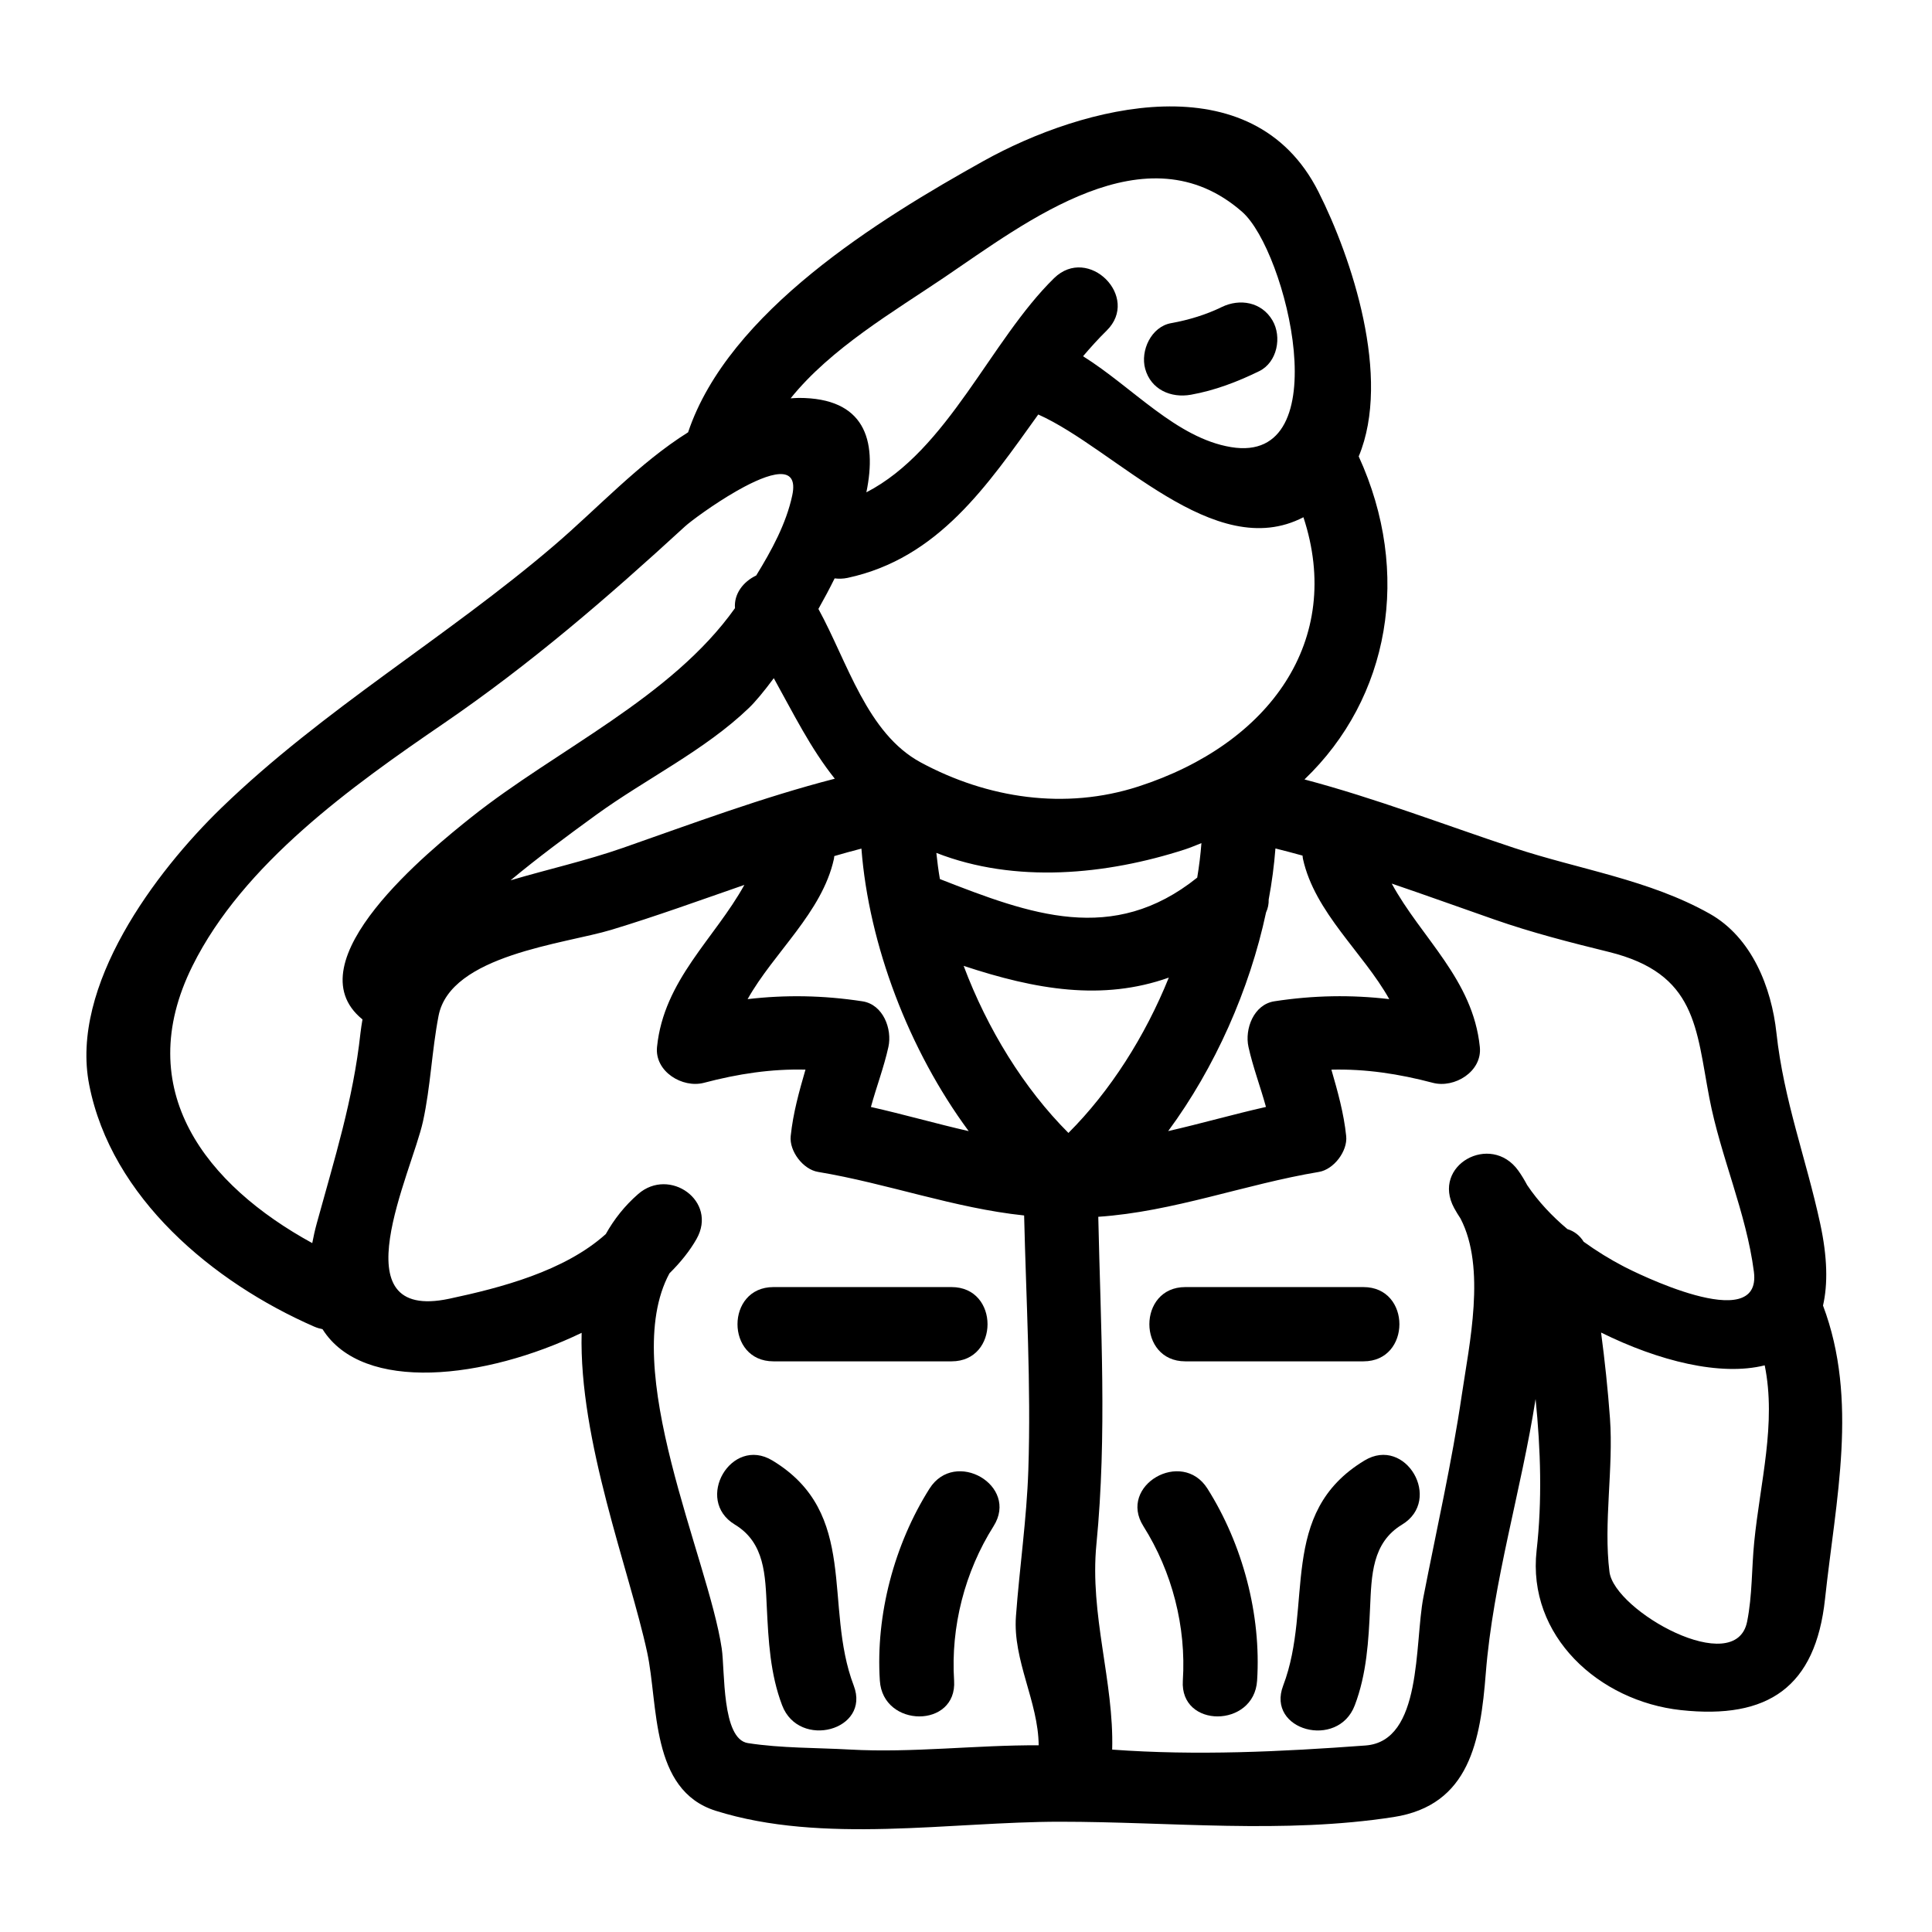
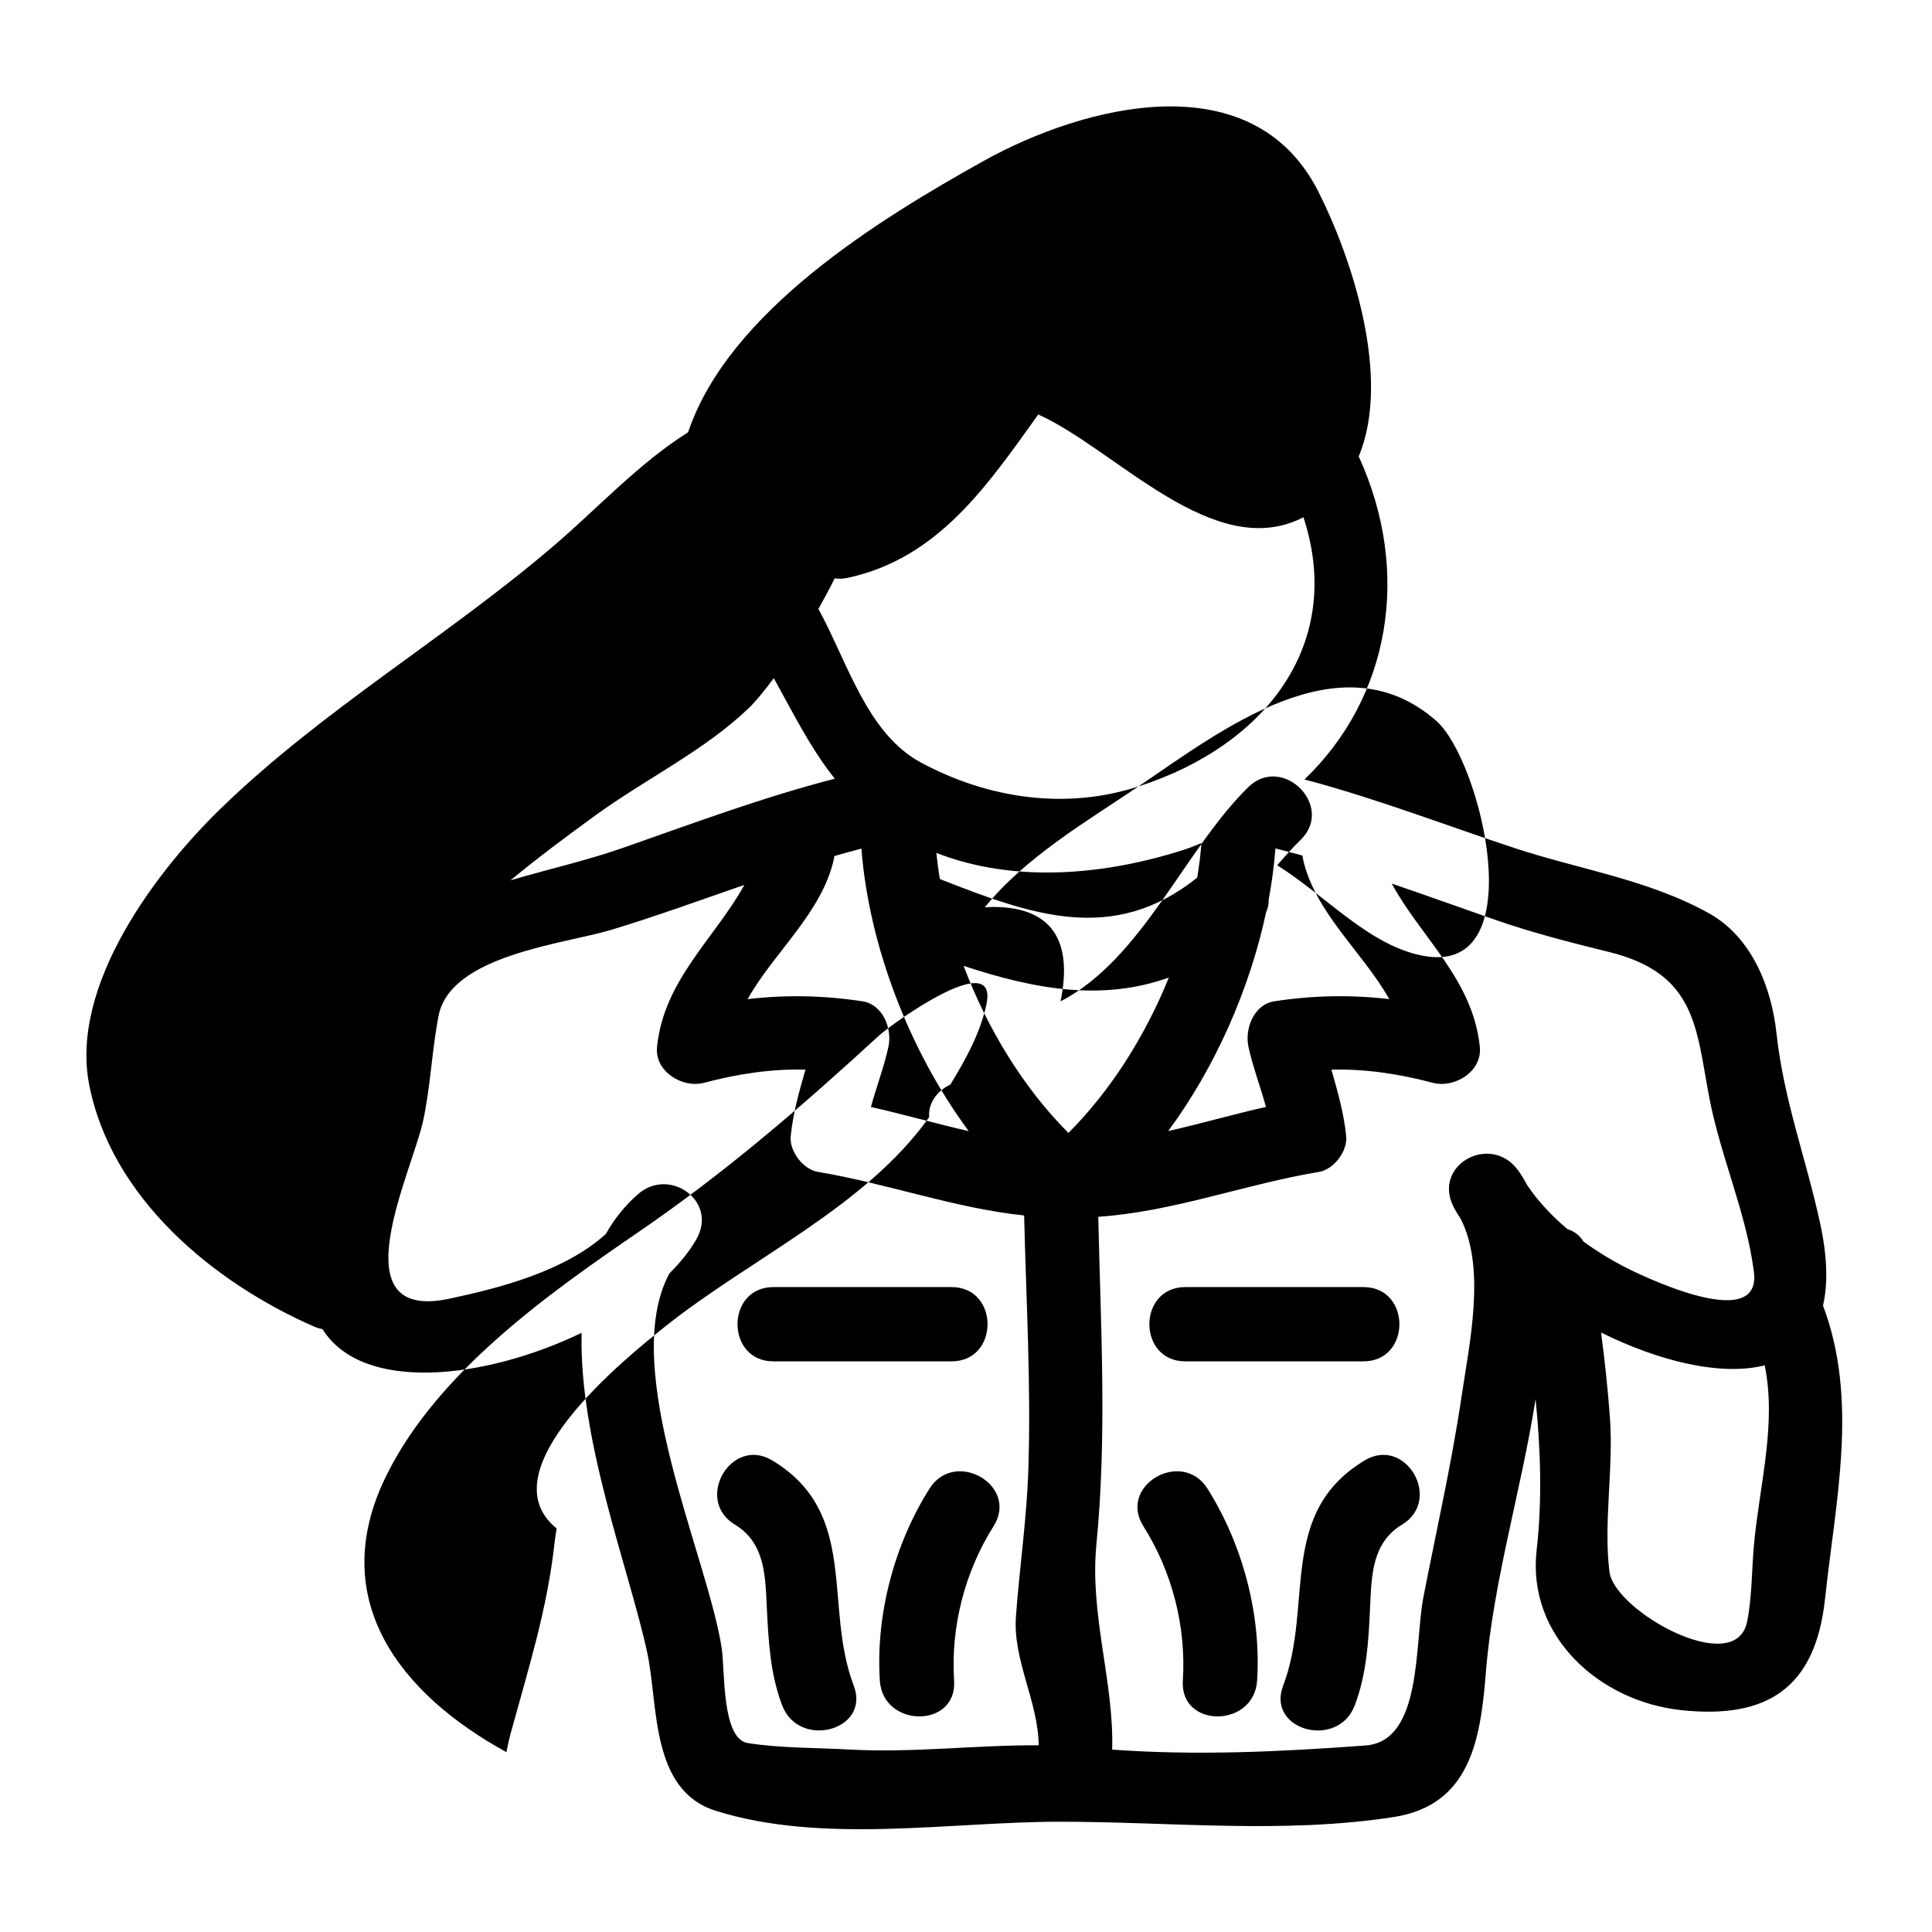
<svg xmlns="http://www.w3.org/2000/svg" fill="#000000" width="800px" height="800px" version="1.1" viewBox="144 144 512 512">
  <g>
-     <path d="m227.23 495.55c0.762 0.332 1.508 0.555 2.25 0.707 10.711 17.023 43.145 13.25 68.66 0.957-0.75 28.598 12.633 62.824 17.355 84.629 3.023 13.965 0.762 36.547 18.164 42.027 28.34 8.922 62.211 2.906 91.223 2.906 29.34 0 59.145 3.297 88.434-1.238 20.211-3.133 23.027-20.289 24.434-38.125 1.922-24.324 9.43-48.508 13.195-72.668 1.359 13.449 1.758 27.012 0.277 40.094-2.578 22.777 16.605 39.996 38.191 42.352 23.238 2.535 35.734-6.16 38.238-29.457 2.824-26.324 8.922-52.652-0.535-77.75 1.297-5.617 1.195-12.777-0.762-21.789-3.742-17.27-9.645-32.617-11.578-50.449-1.312-12.055-6.508-25.312-17.707-31.609-16.059-9.035-34.5-11.699-51.859-17.445-18.594-6.16-36.664-13.141-55.512-18.133 22.547-21.586 28.496-54.723 14.375-85.605 8.742-20.98-1.883-52.691-10.664-70.117-17.492-34.707-62.398-22.871-88.785-8.164-27.664 15.418-67.547 39.91-78.273 71.891-12.922 8.086-23.945 20.102-35.512 29.996-28.52 24.402-61.102 43.332-88.184 69.551-17.484 16.941-40.16 47.152-35.016 73.375 5.867 29.938 32.789 52.332 59.59 64.066zm142.04 112.1c-8.918-0.5-18.23-0.34-27.07-1.711-6.977-1.082-6.051-19.148-6.934-25.082-3.555-23.922-27.426-74.203-13.859-99.402 2.965-2.934 5.414-5.992 7.18-9.109 5.695-10.07-7.18-19.129-15.457-11.922-3.594 3.129-6.398 6.711-8.59 10.617-10.969 9.867-27.918 14.242-41.434 17.125-29.719 6.34-9.961-33.41-7-47.027 2.012-9.227 2.324-18.641 4.113-27.918 3.117-16.176 33.461-19.066 45.82-22.82 11.914-3.609 23.543-7.848 35.227-11.891-7.867 14.227-21.355 25.199-23.148 42.953-0.656 6.523 6.758 10.996 12.453 9.488 9.027-2.383 17.84-3.715 26.887-3.488-1.66 5.75-3.281 11.477-3.914 17.613-0.41 3.973 3.273 8.832 7.227 9.488 18.438 3.074 36.121 9.605 54.633 11.547 0.531 22.516 1.863 44.98 1.113 67.516-0.43 12.914-2.332 25.816-3.281 38.703-0.859 11.707 5.926 22.598 6.023 34.191-16.531-0.094-33.488 2.047-49.988 1.129zm31.445-163.89c-8.652-1.977-17.234-4.445-25.914-6.402 1.453-5.316 3.449-10.527 4.633-15.895 1.051-4.754-1.375-11.262-6.875-12.105-10.375-1.594-20.402-1.754-30.434-0.578 6.906-12.324 19.754-22.953 22.875-37.172 0.059-0.258 0.051-0.488 0.09-0.738 2.387-0.688 4.781-1.371 7.195-1.984 1.969 25.496 12.543 53.355 28.43 74.875zm-8.574-73.734c20.926 8.176 45.043 5.824 65.91-0.93 1.508-0.488 2.891-1.105 4.34-1.66-0.23 3.019-0.605 6.07-1.117 9.141-22.387 17.934-44.211 9.766-68.191 0.383-0.402-2.32-0.699-4.637-0.941-6.934zm-83.047-1.336c-9.793 3.422-19.922 5.68-29.793 8.602 7.316-6.078 14.984-11.75 22.656-17.324 13.18-9.566 28.785-17.07 40.539-28.375 1.648-1.586 3.957-4.344 6.566-7.867 5.297 9.531 9.75 18.613 16.168 26.641-19.086 4.918-37.484 11.801-56.137 18.324zm90.281 31.273c19.164 6.34 36.773 9.355 54.371 3.113-6.277 15.559-15.539 30.113-26.598 41.164-11.793-11.781-21.5-27.566-27.773-44.277zm209.51 152.7c-0.703 7.059-0.484 14.098-1.879 21.082-3.039 15.184-35.172-2.797-36.48-13.188-1.625-12.898 1.098-27.457 0.133-40.703-0.551-7.574-1.355-15.156-2.356-22.715 15.293 7.574 31.641 11.625 43.363 8.691 3.137 15.395-1.207 30.98-2.781 46.832zm-68.91-165c9.992 3.496 20.105 6.078 30.371 8.605 23.281 5.731 23.102 20.152 26.648 38.68 2.977 15.555 9.789 30.414 11.809 46.09 2.211 17.188-32.301-0.262-34.438-1.375-3.668-1.91-7.262-4.125-10.676-6.586-1.055-1.715-2.57-2.824-4.309-3.352-4.062-3.426-7.727-7.293-10.66-11.656-0.707-1.316-1.469-2.613-2.352-3.84-7.285-10.172-23.148-1.41-16.992 9.934 0.5 0.918 1.074 1.844 1.676 2.762 6.824 13.09 2.305 33.395 0.336 46.777-2.644 17.98-6.707 35.746-10.172 53.57-2.402 12.391-0.203 38.18-15.34 39.301-22.332 1.652-44.801 2.731-67.137 1.09 0.5-18.012-6.008-35.711-4.176-54.434 2.84-29.027 1.117-57.758 0.492-86.766 19.926-1.348 38.766-8.605 58.473-11.891 3.953-0.656 7.637-5.516 7.227-9.488-0.637-6.141-2.262-11.859-3.922-17.613 9.047-0.227 17.859 1.102 26.887 3.488 5.695 1.508 13.109-2.965 12.453-9.488-1.812-17.902-15.512-28.906-23.348-43.312 9.059 3.082 18.066 6.336 27.148 9.504zm-27.805 21.117c-10.027-1.18-20.059-1.023-30.434 0.57-5.5 0.844-7.926 7.352-6.875 12.105 1.188 5.367 3.176 10.578 4.633 15.895-8.676 1.957-17.262 4.426-25.914 6.402 12.418-16.824 21.578-37.523 25.938-57.949 0.52-1.125 0.73-2.281 0.699-3.422 0.855-4.555 1.441-9.074 1.789-13.531 2.41 0.605 4.801 1.234 7.184 1.895 0.043 0.289 0.035 0.555 0.105 0.855 3.125 14.227 15.973 24.859 22.875 37.18zm-66.492-56.348c-19.406 6.289-39.988 3.148-57.645-6.367-14.285-7.695-19.402-26.551-27.145-40.691 1.484-2.629 2.938-5.344 4.297-8.094 1.074 0.125 2.211 0.125 3.438-0.137 24.082-5.176 37.062-24.551 50.527-43.297 20.441 9.125 46.625 39.516 70.27 27.227 10.727 32.57-8.824 60.051-43.742 71.359zm-51.457-134.9c21.879-14.793 53.578-39.648 78.969-17.383 11.75 10.309 25.68 67.086-2.953 62.34-14.504-2.402-26.062-15.848-39.219-24.082 2.012-2.352 4.062-4.641 6.238-6.773 9.074-8.891-4.848-22.797-13.918-13.914-16.887 16.531-28.031 45.535-49.742 56.754 2.902-14.012-0.539-25.023-17.891-25.023-0.746 0-1.449 0.078-2.18 0.109 10.703-13.297 27.375-23.016 40.695-32.027zm-199.2 182.42c13.465-27.086 42.23-47.59 66.496-64.188 23.148-15.84 43.438-33.363 64.059-52.297 1.312-1.207 7.398-5.777 13.629-9.34 0.172-0.078 0.332-0.188 0.504-0.285 8.035-4.519 16.09-7.164 14.242 1.465-1.605 7.488-5.473 14.57-9.551 21.207-3.438 1.633-5.934 4.875-5.621 8.652-16.887 23.793-47.367 37.48-69.84 55.379-10.605 8.453-47.758 38.332-28.875 53.613-0.203 1.203-0.402 2.41-0.535 3.602-1.926 17.734-6.91 33.387-11.582 50.449-0.5 1.82-0.875 3.547-1.195 5.227-28.004-15.332-48.148-40.477-31.73-73.484z" />
+     <path d="m227.23 495.55c0.762 0.332 1.508 0.555 2.25 0.707 10.711 17.023 43.145 13.25 68.66 0.957-0.75 28.598 12.633 62.824 17.355 84.629 3.023 13.965 0.762 36.547 18.164 42.027 28.34 8.922 62.211 2.906 91.223 2.906 29.34 0 59.145 3.297 88.434-1.238 20.211-3.133 23.027-20.289 24.434-38.125 1.922-24.324 9.43-48.508 13.195-72.668 1.359 13.449 1.758 27.012 0.277 40.094-2.578 22.777 16.605 39.996 38.191 42.352 23.238 2.535 35.734-6.16 38.238-29.457 2.824-26.324 8.922-52.652-0.535-77.75 1.297-5.617 1.195-12.777-0.762-21.789-3.742-17.27-9.645-32.617-11.578-50.449-1.312-12.055-6.508-25.312-17.707-31.609-16.059-9.035-34.5-11.699-51.859-17.445-18.594-6.16-36.664-13.141-55.512-18.133 22.547-21.586 28.496-54.723 14.375-85.605 8.742-20.98-1.883-52.691-10.664-70.117-17.492-34.707-62.398-22.871-88.785-8.164-27.664 15.418-67.547 39.91-78.273 71.891-12.922 8.086-23.945 20.102-35.512 29.996-28.52 24.402-61.102 43.332-88.184 69.551-17.484 16.941-40.16 47.152-35.016 73.375 5.867 29.938 32.789 52.332 59.59 64.066zm142.04 112.1c-8.918-0.5-18.23-0.34-27.07-1.711-6.977-1.082-6.051-19.148-6.934-25.082-3.555-23.922-27.426-74.203-13.859-99.402 2.965-2.934 5.414-5.992 7.18-9.109 5.695-10.07-7.18-19.129-15.457-11.922-3.594 3.129-6.398 6.711-8.59 10.617-10.969 9.867-27.918 14.242-41.434 17.125-29.719 6.34-9.961-33.41-7-47.027 2.012-9.227 2.324-18.641 4.113-27.918 3.117-16.176 33.461-19.066 45.82-22.82 11.914-3.609 23.543-7.848 35.227-11.891-7.867 14.227-21.355 25.199-23.148 42.953-0.656 6.523 6.758 10.996 12.453 9.488 9.027-2.383 17.84-3.715 26.887-3.488-1.66 5.75-3.281 11.477-3.914 17.613-0.41 3.973 3.273 8.832 7.227 9.488 18.438 3.074 36.121 9.605 54.633 11.547 0.531 22.516 1.863 44.98 1.113 67.516-0.43 12.914-2.332 25.816-3.281 38.703-0.859 11.707 5.926 22.598 6.023 34.191-16.531-0.094-33.488 2.047-49.988 1.129zm31.445-163.89c-8.652-1.977-17.234-4.445-25.914-6.402 1.453-5.316 3.449-10.527 4.633-15.895 1.051-4.754-1.375-11.262-6.875-12.105-10.375-1.594-20.402-1.754-30.434-0.578 6.906-12.324 19.754-22.953 22.875-37.172 0.059-0.258 0.051-0.488 0.09-0.738 2.387-0.688 4.781-1.371 7.195-1.984 1.969 25.496 12.543 53.355 28.43 74.875zm-8.574-73.734c20.926 8.176 45.043 5.824 65.91-0.93 1.508-0.488 2.891-1.105 4.34-1.66-0.23 3.019-0.605 6.07-1.117 9.141-22.387 17.934-44.211 9.766-68.191 0.383-0.402-2.32-0.699-4.637-0.941-6.934zm-83.047-1.336c-9.793 3.422-19.922 5.68-29.793 8.602 7.316-6.078 14.984-11.75 22.656-17.324 13.18-9.566 28.785-17.07 40.539-28.375 1.648-1.586 3.957-4.344 6.566-7.867 5.297 9.531 9.75 18.613 16.168 26.641-19.086 4.918-37.484 11.801-56.137 18.324zm90.281 31.273c19.164 6.34 36.773 9.355 54.371 3.113-6.277 15.559-15.539 30.113-26.598 41.164-11.793-11.781-21.5-27.566-27.773-44.277zm209.51 152.7c-0.703 7.059-0.484 14.098-1.879 21.082-3.039 15.184-35.172-2.797-36.48-13.188-1.625-12.898 1.098-27.457 0.133-40.703-0.551-7.574-1.355-15.156-2.356-22.715 15.293 7.574 31.641 11.625 43.363 8.691 3.137 15.395-1.207 30.98-2.781 46.832zm-68.91-165c9.992 3.496 20.105 6.078 30.371 8.605 23.281 5.731 23.102 20.152 26.648 38.68 2.977 15.555 9.789 30.414 11.809 46.09 2.211 17.188-32.301-0.262-34.438-1.375-3.668-1.91-7.262-4.125-10.676-6.586-1.055-1.715-2.57-2.824-4.309-3.352-4.062-3.426-7.727-7.293-10.66-11.656-0.707-1.316-1.469-2.613-2.352-3.84-7.285-10.172-23.148-1.41-16.992 9.934 0.5 0.918 1.074 1.844 1.676 2.762 6.824 13.09 2.305 33.395 0.336 46.777-2.644 17.98-6.707 35.746-10.172 53.57-2.402 12.391-0.203 38.18-15.34 39.301-22.332 1.652-44.801 2.731-67.137 1.09 0.5-18.012-6.008-35.711-4.176-54.434 2.84-29.027 1.117-57.758 0.492-86.766 19.926-1.348 38.766-8.605 58.473-11.891 3.953-0.656 7.637-5.516 7.227-9.488-0.637-6.141-2.262-11.859-3.922-17.613 9.047-0.227 17.859 1.102 26.887 3.488 5.695 1.508 13.109-2.965 12.453-9.488-1.812-17.902-15.512-28.906-23.348-43.312 9.059 3.082 18.066 6.336 27.148 9.504zm-27.805 21.117c-10.027-1.18-20.059-1.023-30.434 0.57-5.5 0.844-7.926 7.352-6.875 12.105 1.188 5.367 3.176 10.578 4.633 15.895-8.676 1.957-17.262 4.426-25.914 6.402 12.418-16.824 21.578-37.523 25.938-57.949 0.52-1.125 0.73-2.281 0.699-3.422 0.855-4.555 1.441-9.074 1.789-13.531 2.41 0.605 4.801 1.234 7.184 1.895 0.043 0.289 0.035 0.555 0.105 0.855 3.125 14.227 15.973 24.859 22.875 37.18zm-66.492-56.348c-19.406 6.289-39.988 3.148-57.645-6.367-14.285-7.695-19.402-26.551-27.145-40.691 1.484-2.629 2.938-5.344 4.297-8.094 1.074 0.125 2.211 0.125 3.438-0.137 24.082-5.176 37.062-24.551 50.527-43.297 20.441 9.125 46.625 39.516 70.27 27.227 10.727 32.57-8.824 60.051-43.742 71.359zc21.879-14.793 53.578-39.648 78.969-17.383 11.75 10.309 25.68 67.086-2.953 62.34-14.504-2.402-26.062-15.848-39.219-24.082 2.012-2.352 4.062-4.641 6.238-6.773 9.074-8.891-4.848-22.797-13.918-13.914-16.887 16.531-28.031 45.535-49.742 56.754 2.902-14.012-0.539-25.023-17.891-25.023-0.746 0-1.449 0.078-2.18 0.109 10.703-13.297 27.375-23.016 40.695-32.027zm-199.2 182.42c13.465-27.086 42.23-47.59 66.496-64.188 23.148-15.84 43.438-33.363 64.059-52.297 1.312-1.207 7.398-5.777 13.629-9.34 0.172-0.078 0.332-0.188 0.504-0.285 8.035-4.519 16.09-7.164 14.242 1.465-1.605 7.488-5.473 14.57-9.551 21.207-3.438 1.633-5.934 4.875-5.621 8.652-16.887 23.793-47.367 37.48-69.84 55.379-10.605 8.453-47.758 38.332-28.875 53.613-0.203 1.203-0.402 2.41-0.535 3.602-1.926 17.734-6.91 33.387-11.582 50.449-0.5 1.82-0.875 3.547-1.195 5.227-28.004-15.332-48.148-40.477-31.73-73.484z" />
    <path d="m348.96 504.77h47.227c12.691 0 12.691-19.68 0-19.68h-47.227c-12.688 0-12.688 19.68 0 19.68z" />
    <path d="m348.68 531.04c-10.891-6.574-20.777 10.445-9.934 16.992 7.992 4.828 8.055 13.488 8.469 21.973 0.43 8.801 0.891 17.617 4.062 25.93 4.473 11.734 23.508 6.648 18.973-5.231-8.105-21.27 1.59-45.68-21.57-59.664z" />
    <path d="m390.32 538.51c-9.324 14.773-14.281 33.426-13.152 50.879 0.812 12.594 20.5 12.68 19.68 0-0.922-14.27 2.828-28.859 10.465-40.949 6.797-10.762-10.238-20.629-16.992-9.93z" />
    <path d="m458.11 504.77h47.227c12.691 0 12.691-19.68 0-19.68h-47.227c-12.688 0-12.688 19.68 0 19.68z" />
    <path d="m505.62 531.04c-23.16 13.992-13.461 38.395-21.57 59.672-4.527 11.883 14.504 16.969 18.973 5.231 3.168-8.301 3.664-17.137 4.062-25.93 0.387-8.477 0.492-17.156 8.465-21.973 10.848-6.562 0.961-23.582-9.93-17z" />
    <path d="m447 548.44c7.637 12.09 11.387 26.676 10.465 40.949-0.82 12.68 18.867 12.594 19.68 0 1.129-17.461-3.824-36.105-13.152-50.879-6.754-10.699-23.789-0.832-16.992 9.93z" />
-     <path d="m459.59 248.61c6.352-1.133 12.316-3.418 18.094-6.238 4.816-2.352 6.086-9.102 3.531-13.461-2.859-4.879-8.645-5.883-13.461-3.531-4.059 1.984-8.664 3.41-13.395 4.258-5.289 0.945-8.199 7.301-6.875 12.105 1.523 5.516 6.836 7.805 12.105 6.867z" />
  </g>
</svg>